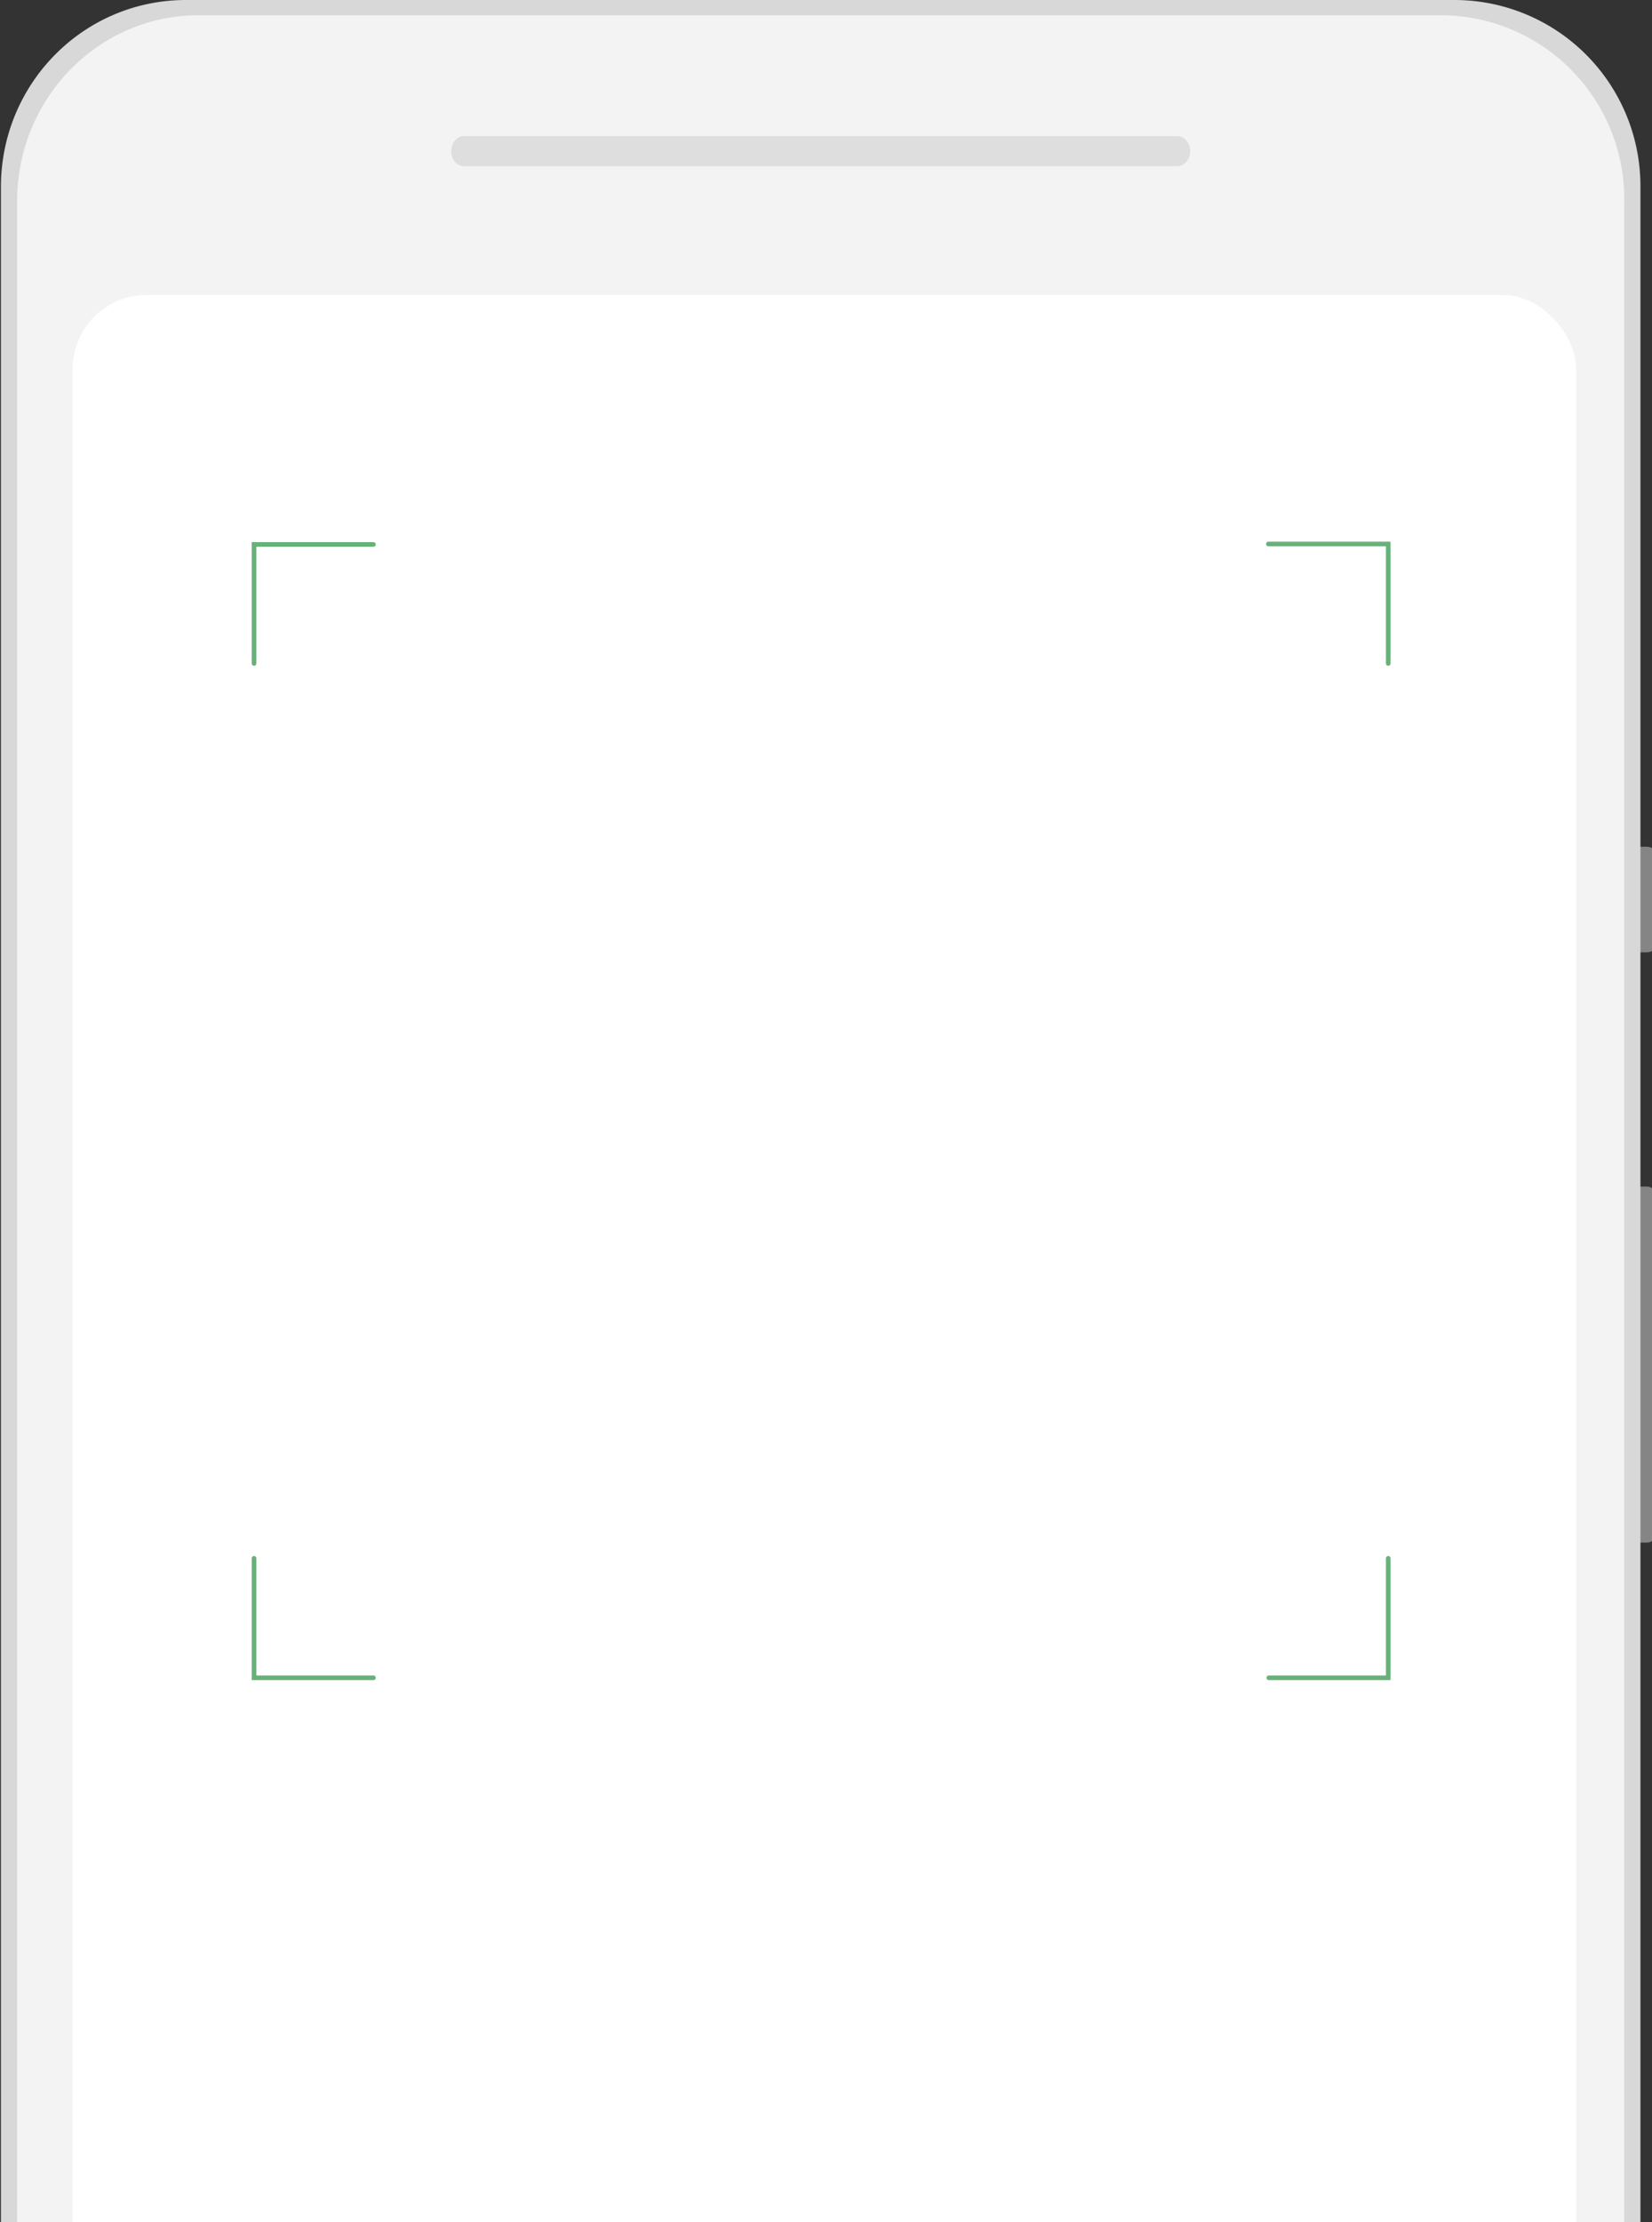
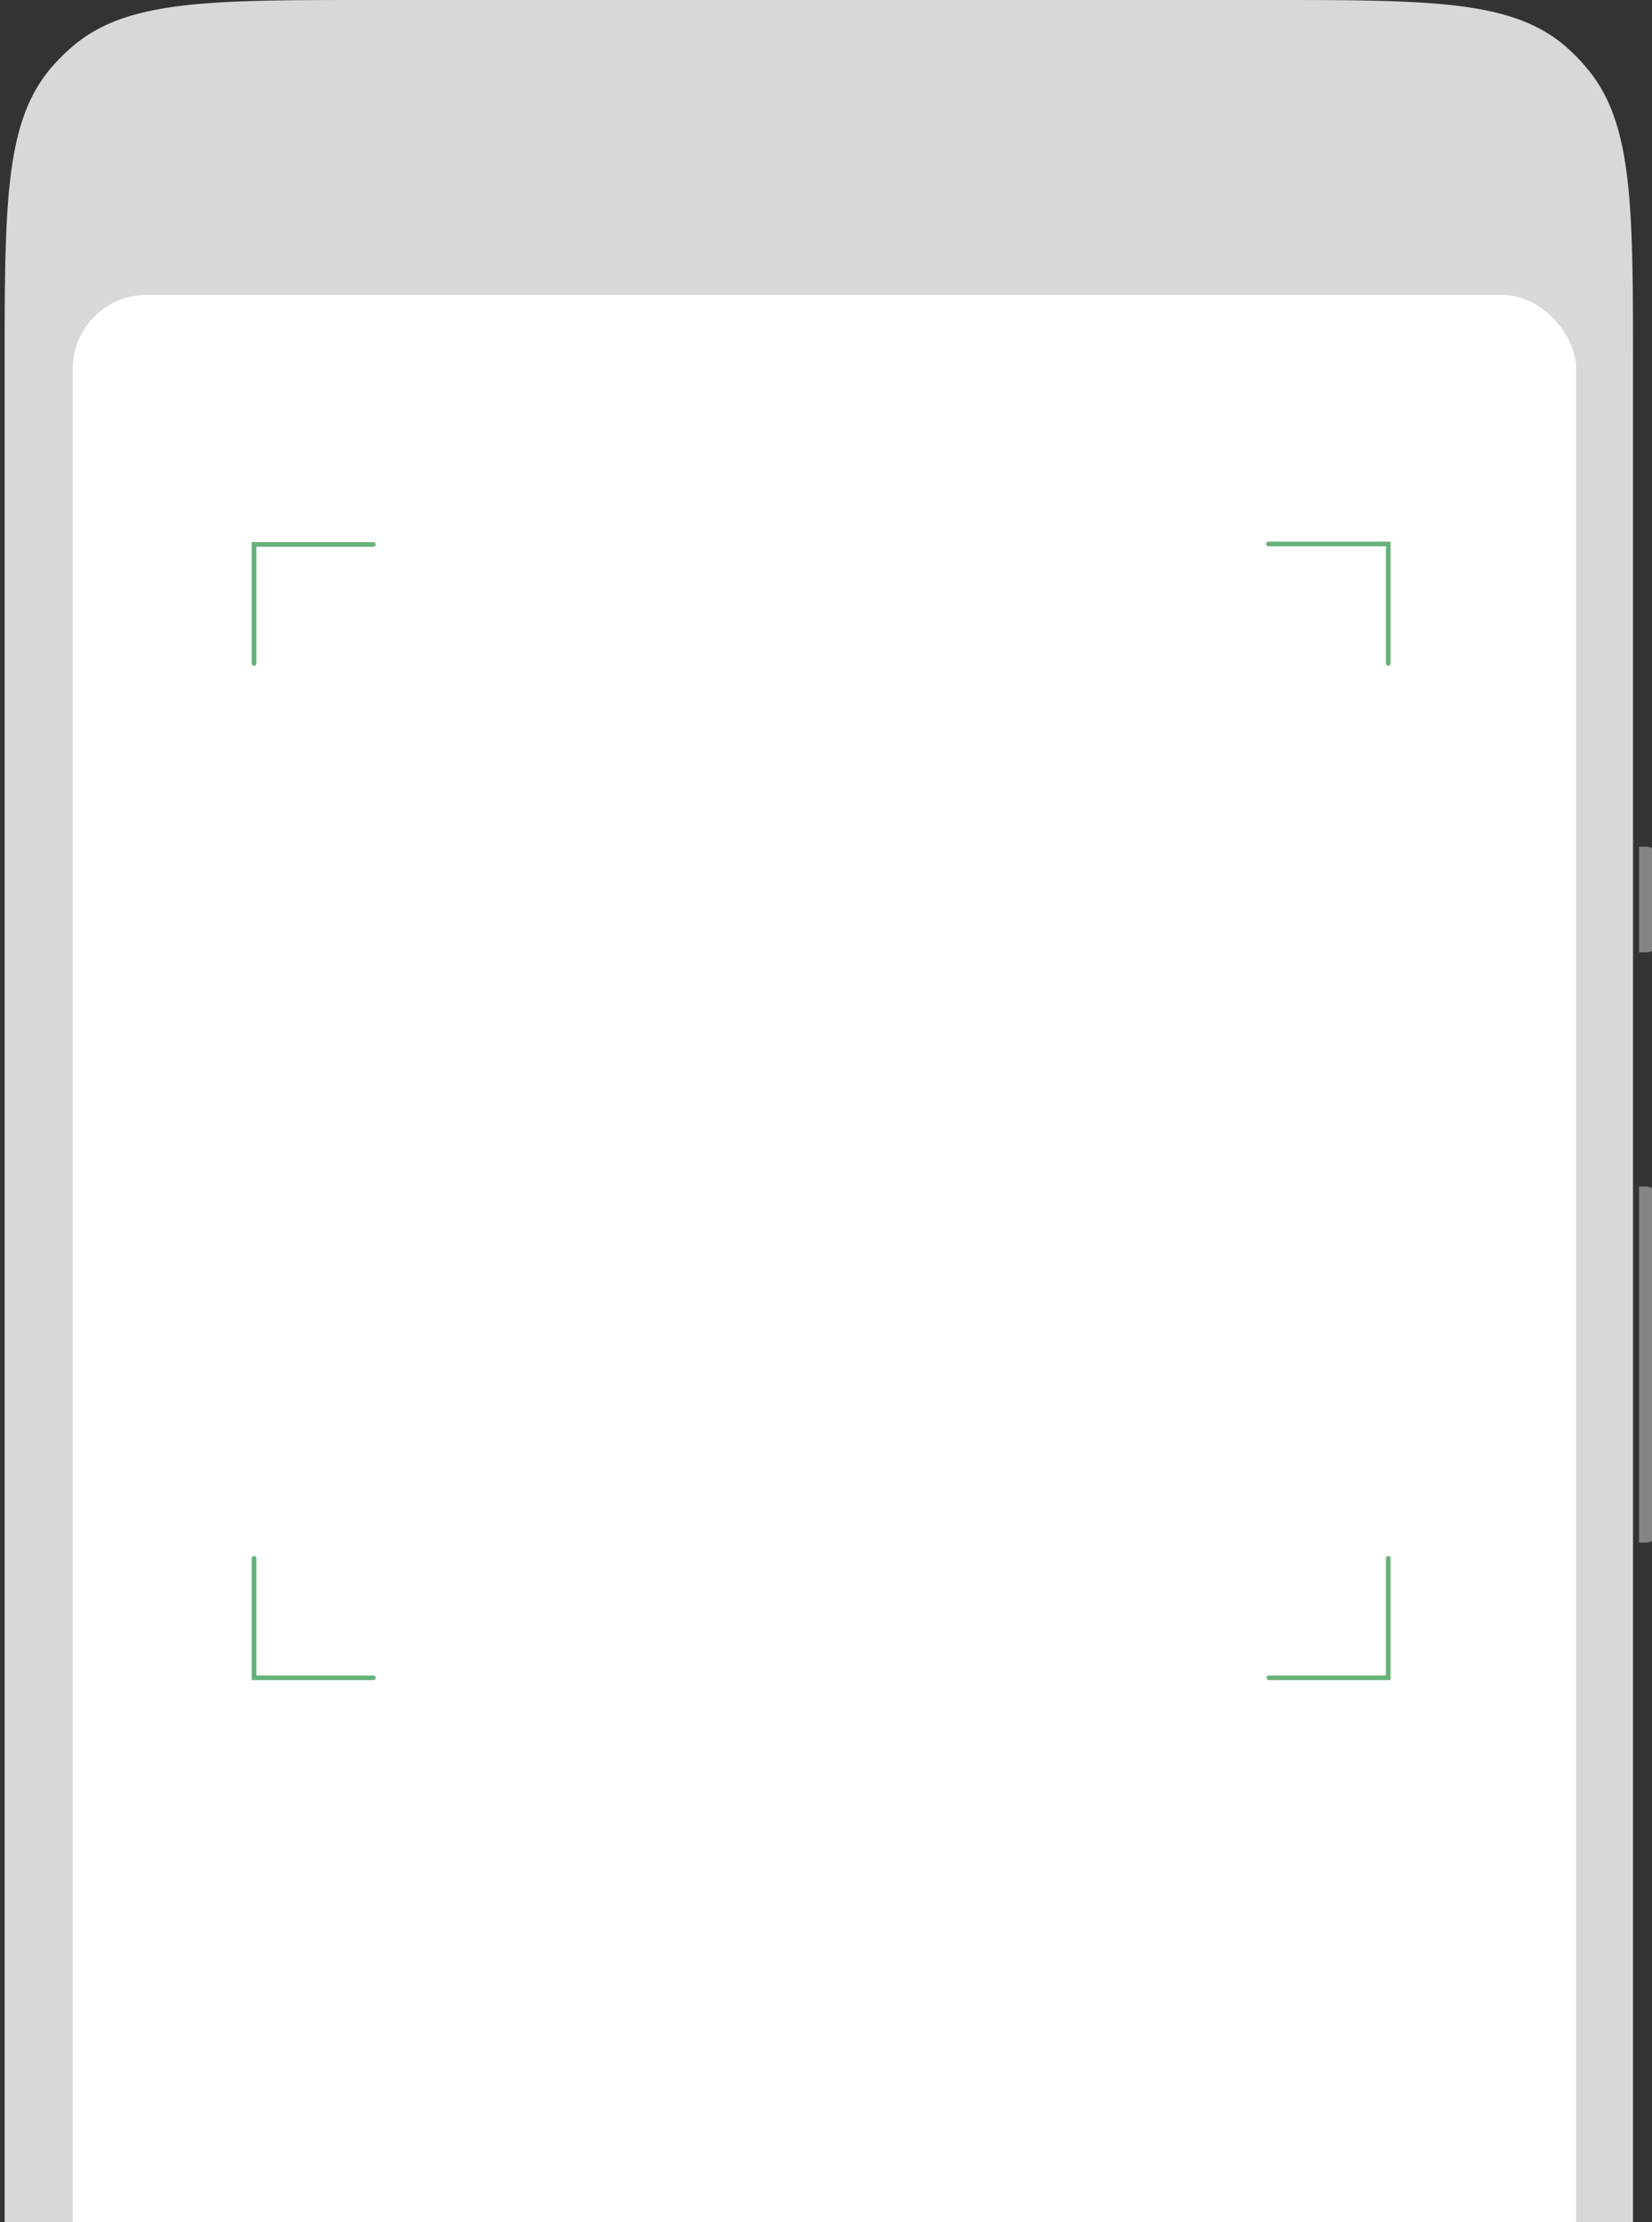
<svg xmlns="http://www.w3.org/2000/svg" width="357" height="480" fill="none">
  <rect width="100%" height="100%" fill="#333333" stroke="none" />
  <g clip-path="url(#a)">
    <path fill="#D8D8D8" d="M1 80c0-35.7 0-53.5 10-65.3a41.9 41.9 0 0 1 4.6-4.6C27.3 0 45 0 80.3 0h193.4c35.3 0 53 0 64.6 10 1.7 1.5 3.2 3 4.6 4.7 10 11.8 10 29.6 10 65.2v624.7c0 35.6 0 53.4-10 65.2a42 42 0 0 1-4.6 4.7c-11.7 10-29.3 10-64.6 10H80.3c-35.3 0-53 0-64.7-10-1.6-1.5-3.2-3-4.6-4.7C1 758 1 740.2 1 704.6V80Z" />
-     <path fill="#D8D8D8" d="M314.5 0H40.2C18 0 .2 18.1.2 40.4V745a40.2 40.2 0 0 0 40 40.4h274.3c22 0 40-18 40-40.4V40.4a40.2 40.2 0 0 0-40-40.4Z" />
-     <path fill="#F3F3F3" d="M311.8 3.3H42.9c-21.7 0-39.2 18-39.2 40.2V745a39.7 39.7 0 0 0 39.2 40.3h268.9c21.6 0 39.2-18 39.2-40.3V43.5a39.7 39.7 0 0 0-39.2-40.2Z" />
    <path fill="#D8D8D8" d="M354.2 256.3h1.7c.9 0 1.6.6 1.6 1.2V332c0 .6-.7 1.2-1.6 1.2h-1.7v-76.8Zm0-50.6h1.7c.9 0 1.6-.5 1.6-1.2V184c0-.6-.7-1.1-1.6-1.1h-1.7v22.8Z" opacity=".5" />
-     <path fill="#D8D8D8" d="M254.4 29.4H100.2c-1.5 0-2.7 1.5-2.7 3.3 0 1.7 1.2 3.2 2.8 3.2h154.1c1.5 0 2.8-1.4 2.8-3.2 0-1.9-1.3-3.3-2.8-3.3Z" opacity=".8" />
    <rect width="324.9" height="595.9" x="15.7" y="63.7" fill="#fff" rx="16" />
    <path stroke="#67B279" stroke-linecap="round" d="M274.1 117.5H300v25.8m0 193.3v25.8h-25.8M80.7 117.6H54.9v25.7m0 193.3v25.8h25.8" />
  </g>
  <defs>
    <clipPath id="a">
      <path fill="#fff" d="M0 0h357v480H0z" />
    </clipPath>
  </defs>
</svg>